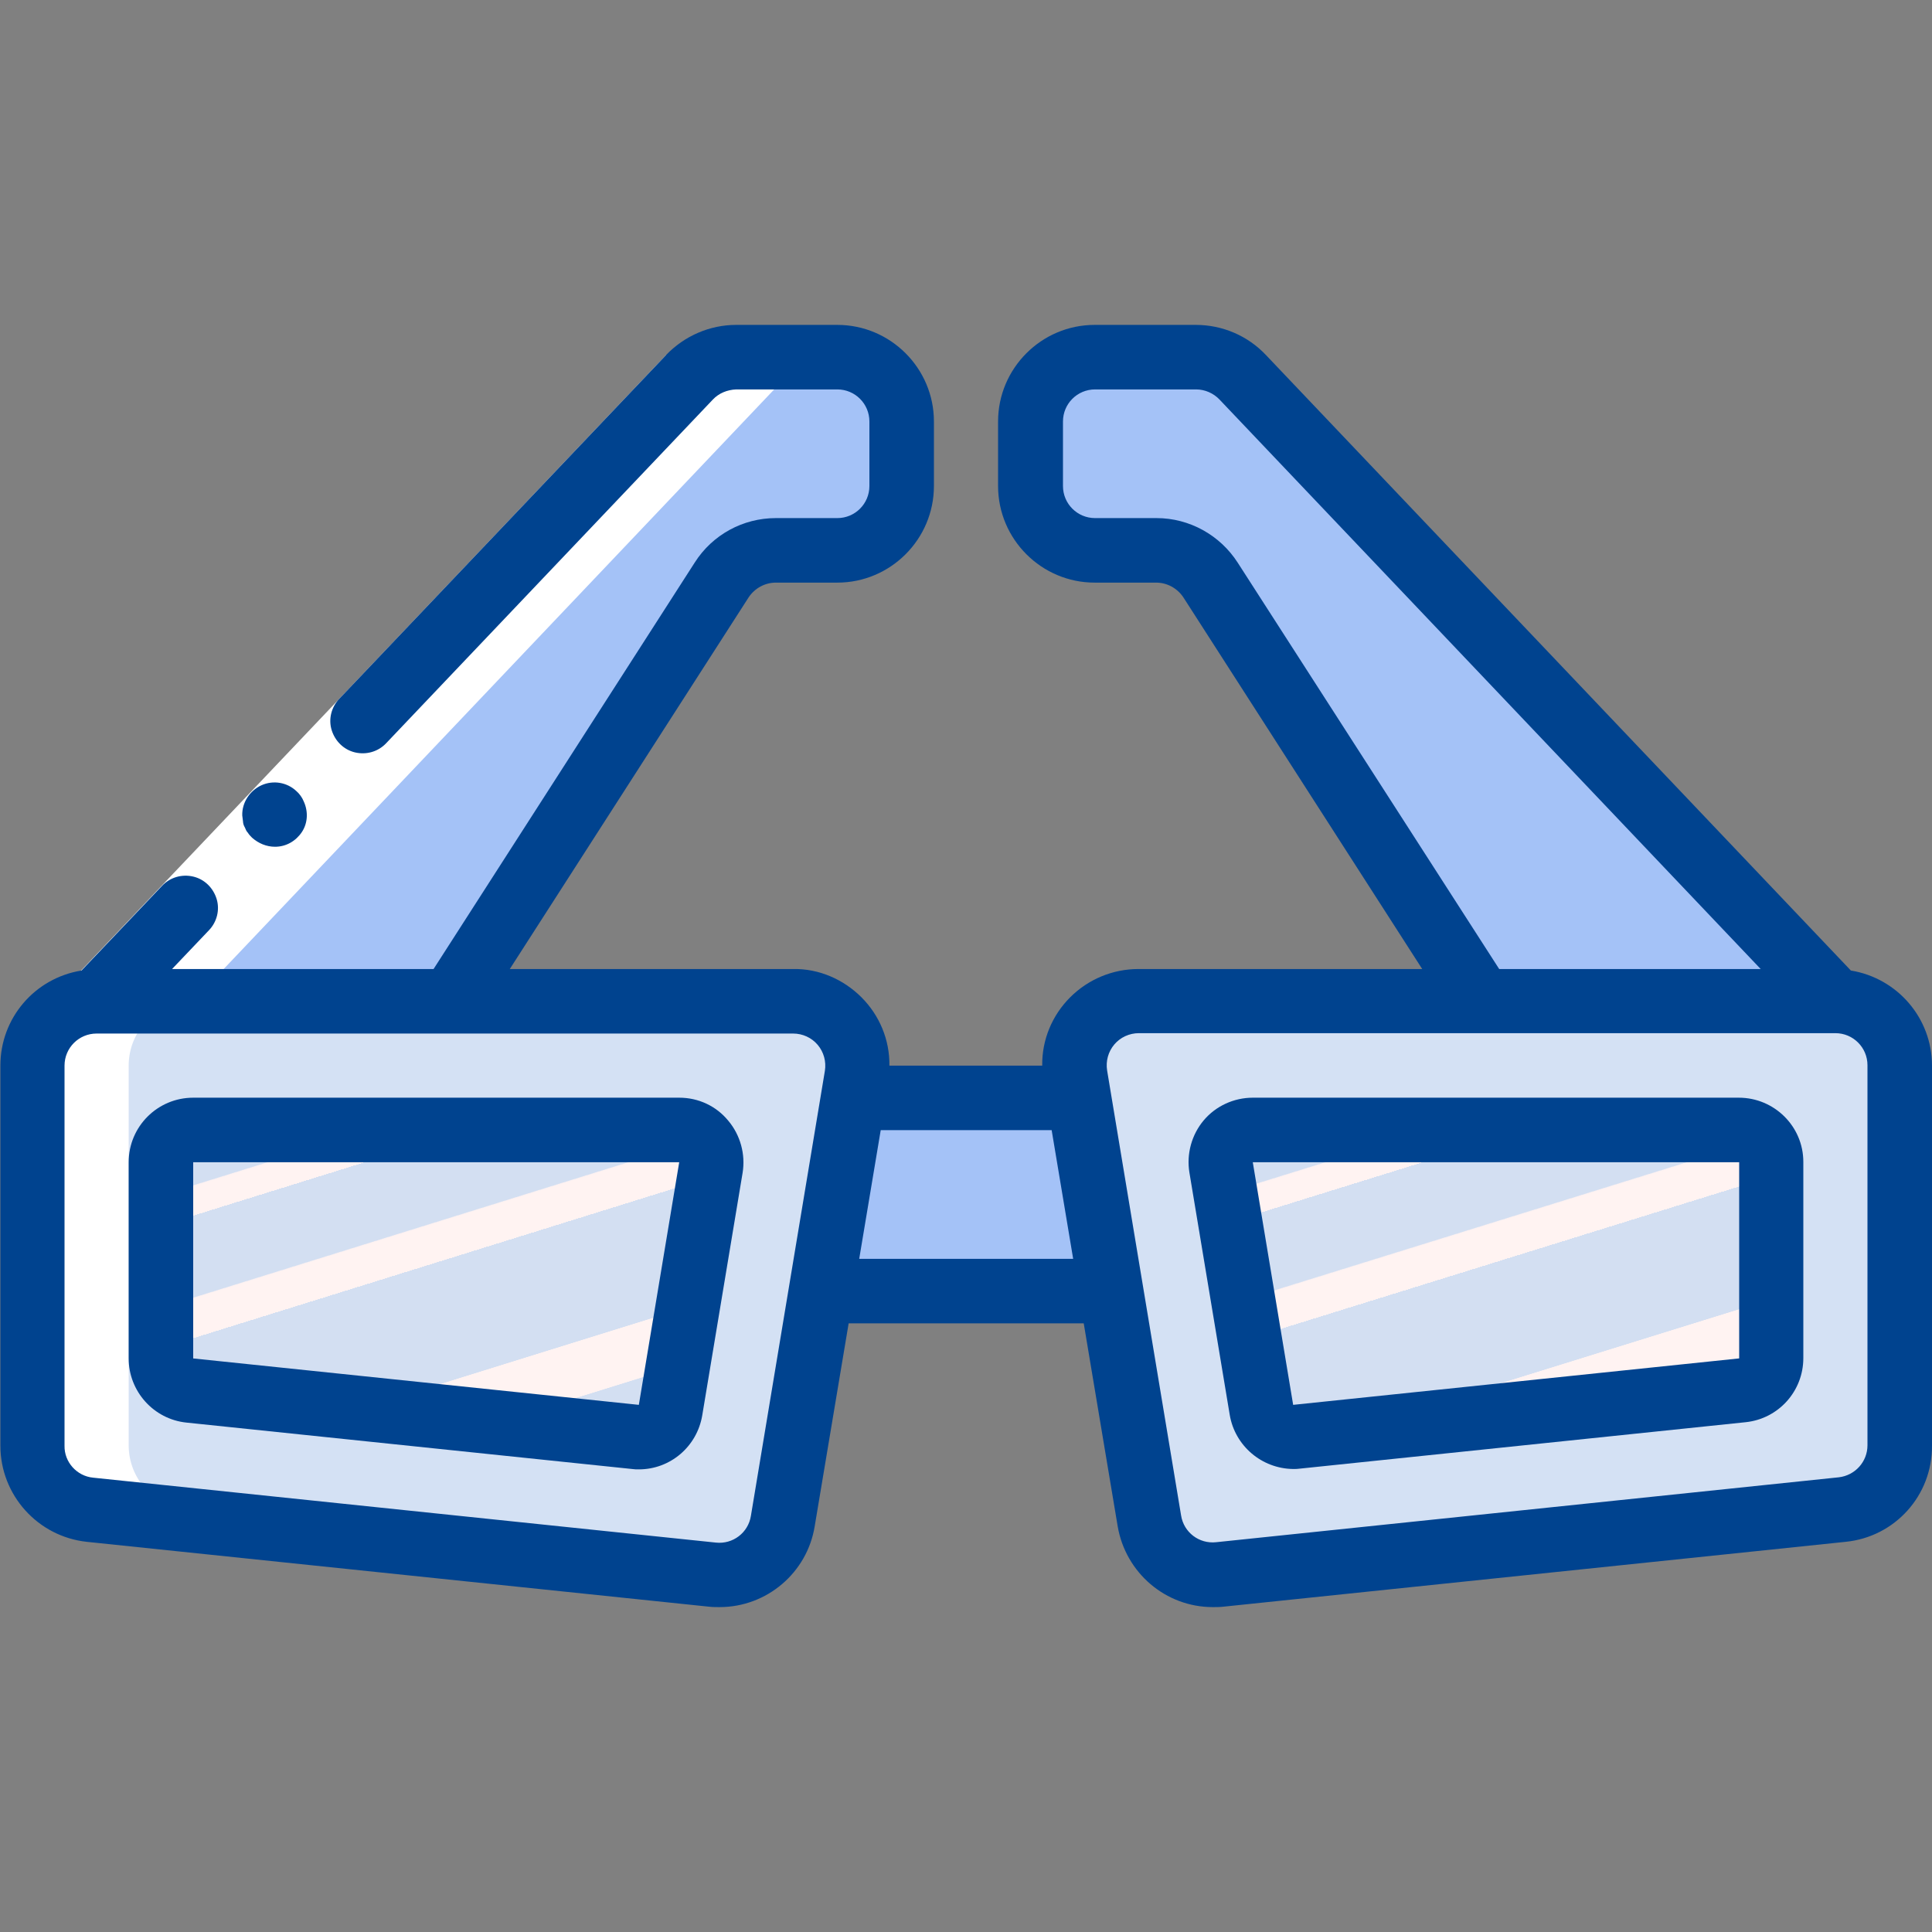
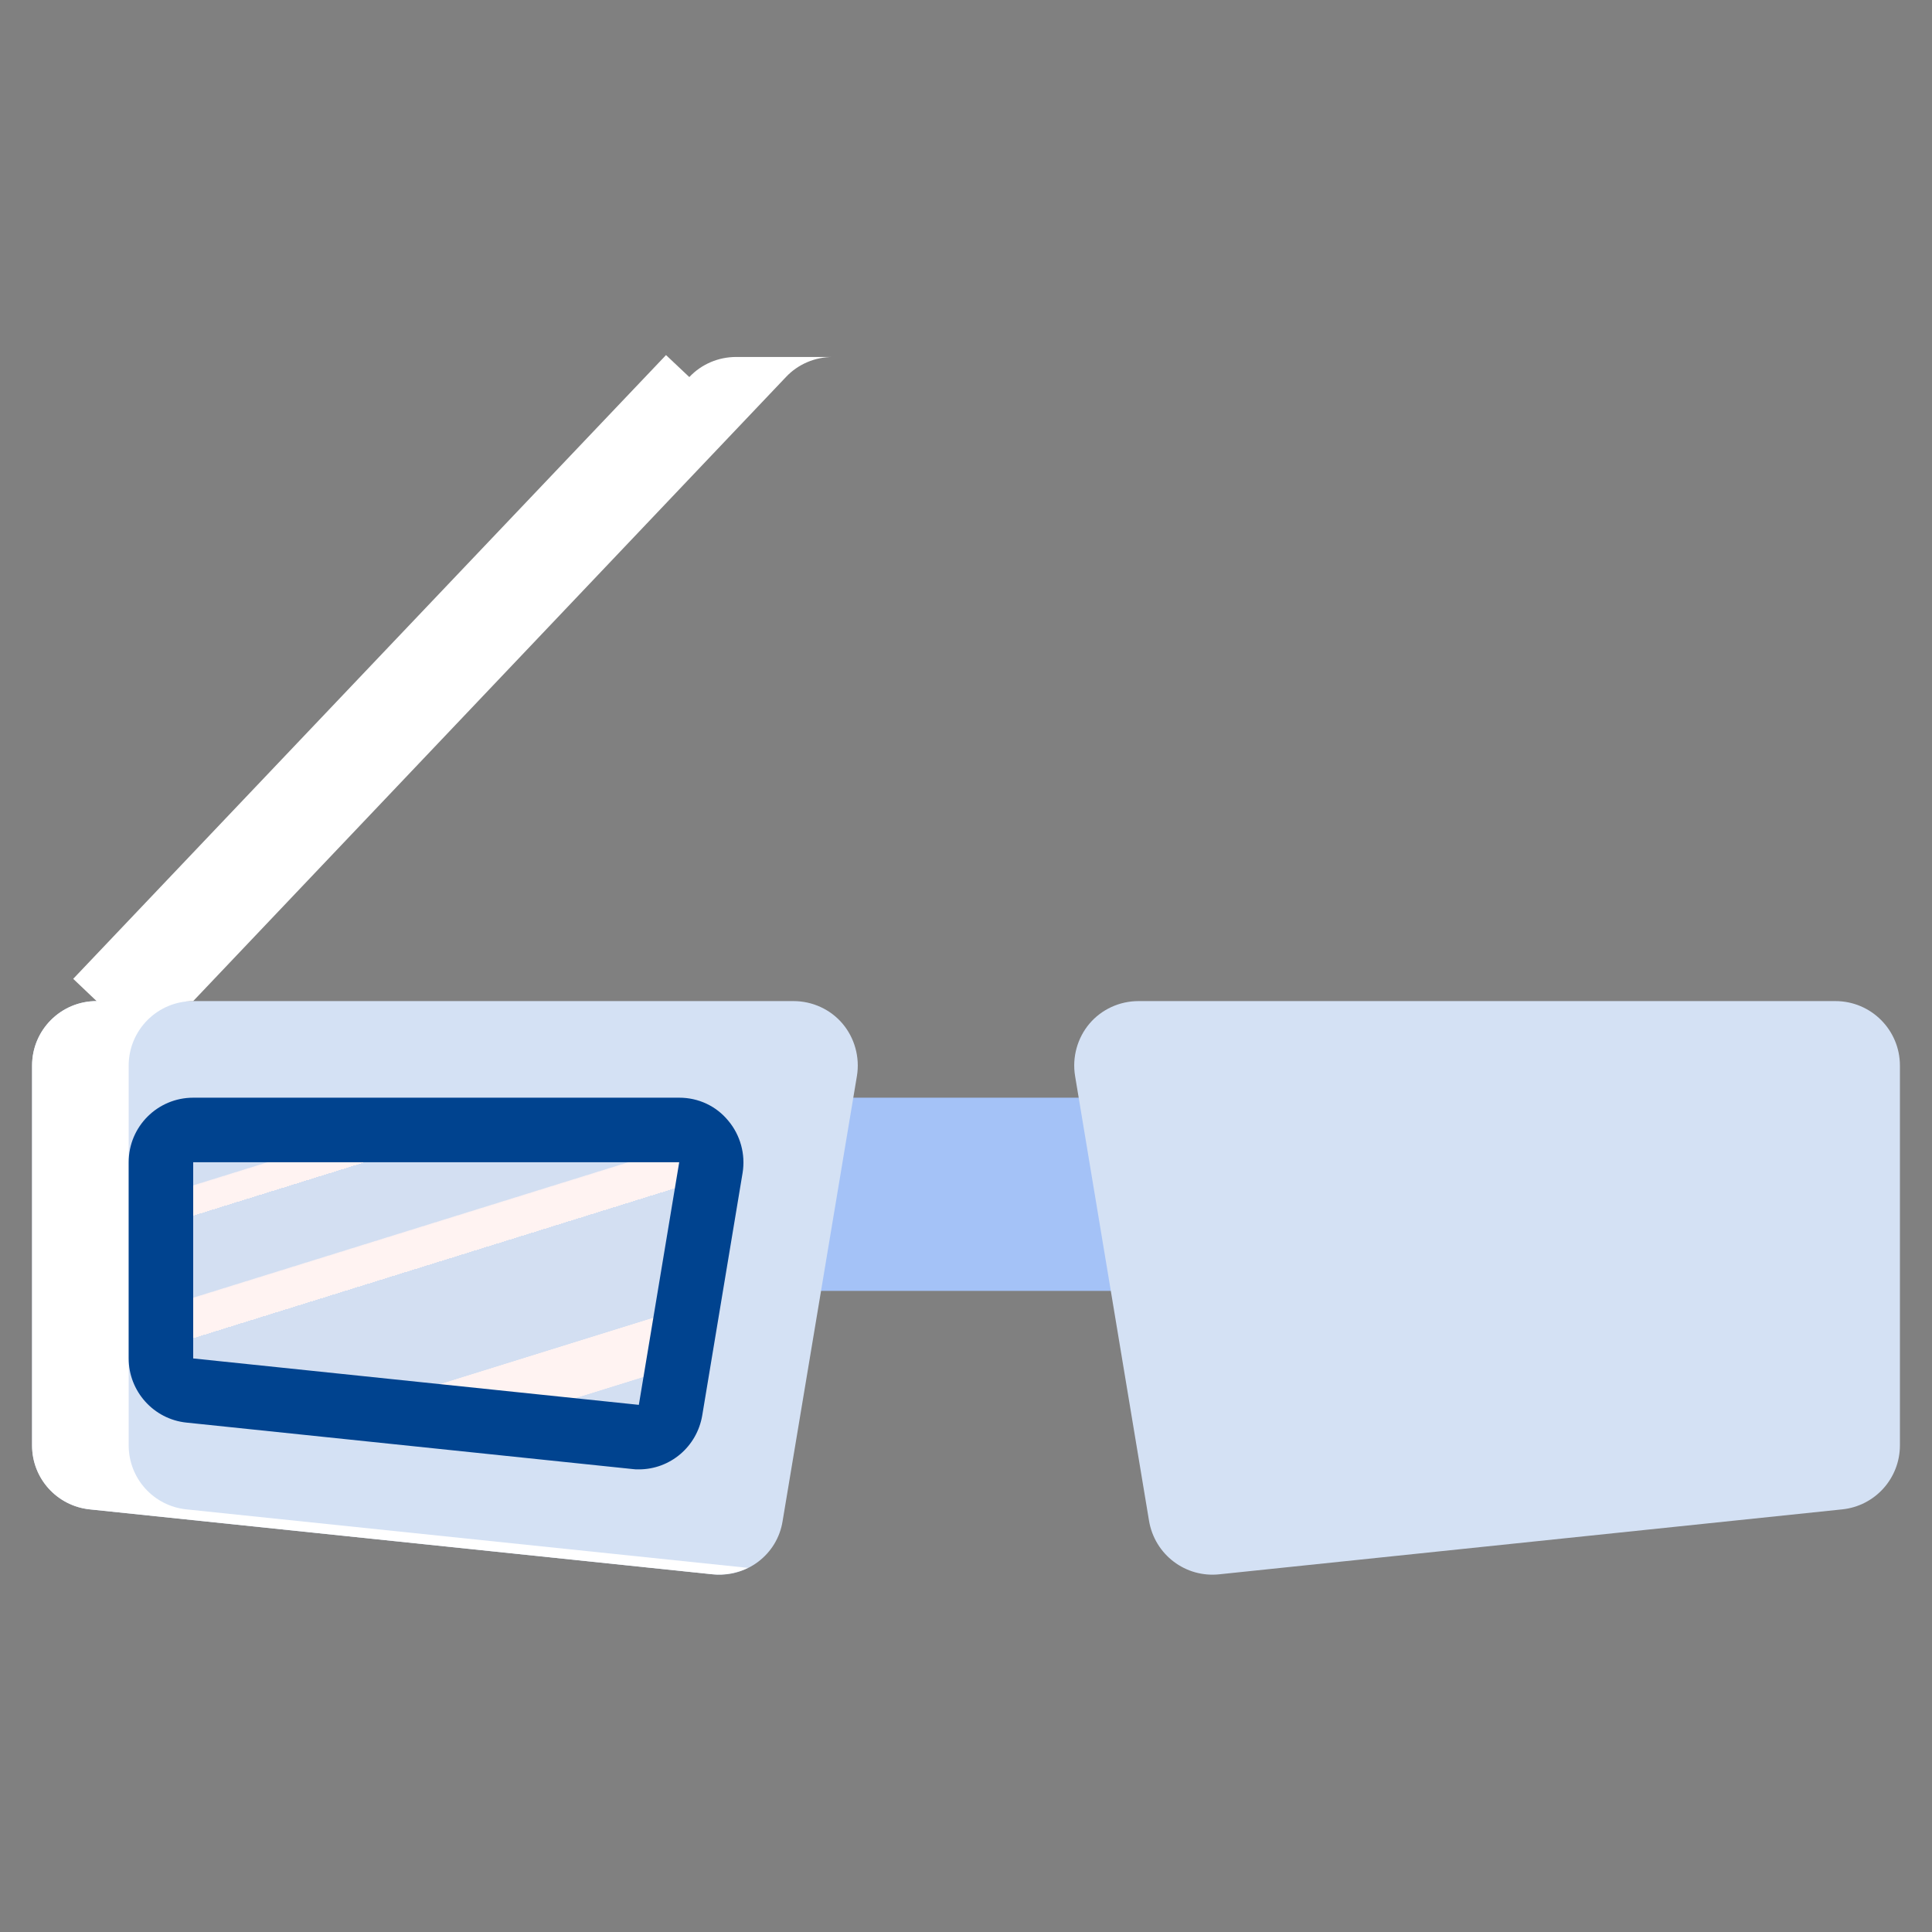
<svg xmlns="http://www.w3.org/2000/svg" version="1.1" id="Capa_1" x="0" y="0" viewBox="-164 42.3 512 512" xml:space="preserve">
  <rect x="-164" y="42.3" width="512" height="512" fill="#808080" stroke="none" />
  <defs />
  <style>.st0{fill:#a4c2f7}.st1{fill:#d4e1f4}.st4{fill:#fff}.st5{fill:#00438f}</style>
  <g transform="translate(1 1)">
    <path class="st0" d="M57.8 332.2h66.4l9.5 51.2H48.3z" />
    <path class="st1" d="M23.8 458.5l-165-17.2c-8.7-.9-15.3-8.2-15.3-17V323.7c0-9.4 7.6-17.1 17.1-17.1H45.3c5 0 9.8 2.2 13 6s4.6 8.9 3.8 13.8l-19.7 118c-1.4 8.9-9.6 15.1-18.6 14.1z" />
    <linearGradient id="SVGID_1_" gradientUnits="userSpaceOnUse" x1="-377.391" y1="-55.221" x2="-376.683" y2="-53.953" gradientTransform="matrix(145.901 0 0 81.397 54961.328 4818.908)">
      <stop offset="0" stop-color="#d3dff2" />
      <stop offset=".172" stop-color="#d3dff2" />
      <stop offset=".2" stop-color="#d3dff2" />
      <stop offset=".2" stop-color="#dae2f2" />
      <stop offset=".201" stop-color="#ebeaf2" />
      <stop offset=".201" stop-color="#f6eff2" />
      <stop offset=".202" stop-color="#fdf2f2" />
      <stop offset=".205" stop-color="#fff3f2" />
      <stop offset=".252" stop-color="#fff3f2" />
      <stop offset=".26" stop-color="#fff3f2" />
      <stop offset=".26" stop-color="#d3dff2" />
      <stop offset=".397" stop-color="#d3dff2" />
      <stop offset=".42" stop-color="#d3dff2" />
      <stop offset=".42" stop-color="#dae2f2" />
      <stop offset=".421" stop-color="#ebeaf2" />
      <stop offset=".421" stop-color="#f6eff2" />
      <stop offset=".422" stop-color="#fdf2f2" />
      <stop offset=".425" stop-color="#fff3f2" />
      <stop offset=".489" stop-color="#fff3f2" />
      <stop offset=".5" stop-color="#fff3f2" />
      <stop offset=".5" stop-color="#f8f0f2" />
      <stop offset=".5" stop-color="#e7e8f2" />
      <stop offset=".5" stop-color="#dce3f2" />
      <stop offset=".5" stop-color="#d5e0f2" />
      <stop offset=".501" stop-color="#d3dff2" />
      <stop offset=".706" stop-color="#d3dff2" />
      <stop offset=".74" stop-color="#d3dff2" />
      <stop offset=".741" stop-color="#fff3f2" />
      <stop offset=".835" stop-color="#fff3f2" />
      <stop offset=".85" stop-color="#fff3f2" />
      <stop offset=".851" stop-color="#d3dff2" />
    </linearGradient>
    <path d="M-122.3 401.3v-52c0-4.7 3.8-8.5 8.5-8.5H15c2.5 0 4.9 1.1 6.5 3s2.3 4.4 1.9 6.9L12.7 415c-.7 4.4-4.8 7.6-9.3 7.1l-118.1-12.3c-4.3-.5-7.6-4.2-7.6-8.5z" fill="url(#SVGID_1_)" />
    <path class="st1" d="M158.2 458.5l165-17.2c8.7-.9 15.3-8.2 15.3-17V323.7c0-9.4-7.6-17.1-17.1-17.1H136.7c-5 0-9.8 2.2-13 6s-4.6 8.9-3.8 13.8l19.6 117.9c1.5 9 9.7 15.2 18.7 14.2z" />
    <linearGradient id="SVGID_2_" gradientUnits="userSpaceOnUse" x1="-377.395" y1="-55.219" x2="-376.688" y2="-53.95" gradientTransform="matrix(145.902 0 0 81.401 55242.125 4819.121)">
      <stop offset="0" stop-color="#d3dff2" />
      <stop offset=".172" stop-color="#d3dff2" />
      <stop offset=".2" stop-color="#d3dff2" />
      <stop offset=".2" stop-color="#dae2f2" />
      <stop offset=".201" stop-color="#ebeaf2" />
      <stop offset=".201" stop-color="#f6eff2" />
      <stop offset=".202" stop-color="#fdf2f2" />
      <stop offset=".205" stop-color="#fff3f2" />
      <stop offset=".252" stop-color="#fff3f2" />
      <stop offset=".26" stop-color="#fff3f2" />
      <stop offset=".26" stop-color="#d3dff2" />
      <stop offset=".397" stop-color="#d3dff2" />
      <stop offset=".42" stop-color="#d3dff2" />
      <stop offset=".42" stop-color="#dae2f2" />
      <stop offset=".421" stop-color="#ebeaf2" />
      <stop offset=".421" stop-color="#f6eff2" />
      <stop offset=".422" stop-color="#fdf2f2" />
      <stop offset=".425" stop-color="#fff3f2" />
      <stop offset=".489" stop-color="#fff3f2" />
      <stop offset=".5" stop-color="#fff3f2" />
      <stop offset=".5" stop-color="#f8f0f2" />
      <stop offset=".5" stop-color="#e7e8f2" />
      <stop offset=".5" stop-color="#dce3f2" />
      <stop offset=".5" stop-color="#d5e0f2" />
      <stop offset=".501" stop-color="#d3dff2" />
      <stop offset=".706" stop-color="#d3dff2" />
      <stop offset=".74" stop-color="#d3dff2" />
      <stop offset=".741" stop-color="#fff3f2" />
      <stop offset=".835" stop-color="#fff3f2" />
      <stop offset=".85" stop-color="#fff3f2" />
      <stop offset=".851" stop-color="#d3dff2" />
    </linearGradient>
-     <path d="M167 340.7h128.8c4.7 0 8.5 3.8 8.5 8.5v52c0 4.4-3.3 8-7.6 8.5L178.6 422c-4.5.5-8.6-2.6-9.3-7.1l-10.7-64.3c-.4-2.5.3-5 1.9-6.9s4-3 6.5-3z" fill="url(#SVGID_2_)" />
-     <path class="st0" d="M-139.4 306.6L17.7 141.2c3.2-3.4 7.7-5.3 12.4-5.3h26.8c9.4 0 17.1 7.6 17.1 17.1v17.1c0 9.4-7.6 17.1-17.1 17.1H40.6c-5.8 0-11.2 3-14.4 7.8l-71.8 111.6M321.4 306.6L164.3 141.2c-3.2-3.4-7.7-5.3-12.4-5.3h-26.8c-9.4 0-17.1 7.6-17.1 17.1v17.1c0 9.4 7.6 17.1 17.1 17.1h16.3c5.8 0 11.2 3 14.4 7.8l71.8 111.6" />
    <path class="st4" d="M-141.2 441.3l165 17.2c3.2.3 6.5-.3 9.4-1.7l-148.8-15.5c-8.7-.9-15.3-8.2-15.3-17V323.7c0-9.4 7.6-17.1 17.1-17.1L43.3 141.2c3.2-3.4 7.7-5.3 12.4-5.3H30.1c-4.7 0-9.2 1.9-12.4 5.3l-157.1 165.4c-9.4 0-17.1 7.6-17.1 17.1v100.7c0 8.7 6.6 16 15.3 16.9z" />
  </g>
  <path class="st4" d="M-144.6 301.7l76.4-80.4 80.7-84.9 12.4 11.7-80.7 85-76.4 80.4z" />
  <path class="st5" d="M16 333.2h-128.8c-9.4 0-17.1 7.6-17.1 17.1v52c0 8.7 6.6 16.1 15.3 17L3.5 431.6c.6.1 1.2.1 1.8.1 8.3 0 15.4-6 16.8-14.3l10.7-64.3c.8-4.9-.6-10-3.8-13.8-3.2-3.9-7.9-6.1-13-6.1zm-128.8 69.1h-8.5 8.5zM5.3 414.6l-118.1-12.3v-52H16L5.3 414.6z" />
-   <path class="st5" d="M326.5 299.5l-155-163.1c-4.8-5.1-11.5-8-18.6-8h-26.8c-14.1 0-25.6 11.5-25.6 25.6v17.1c0 14.1 11.5 25.6 25.6 25.6h16.3c2.9 0 5.6 1.5 7.2 3.9l63.3 98.5h-75.2c-6.8 0-13.3 2.7-18.1 7.5-4.8 4.8-7.5 11.3-7.4 18.1H71.7c.1-6.8-2.6-13.3-7.4-18.1s-11.3-7.6-18-7.5h-75.2l63.3-98.5c1.6-2.4 4.3-3.9 7.2-3.9h16.3c14.1 0 25.6-11.5 25.6-25.6V154c0-14.1-11.5-25.6-25.6-25.6H31.1c-7 0-13.7 2.9-18.6 8l-86.6 91.1c-2.1 2.2-2.9 5.4-2 8.3.9 2.9 3.2 5.2 6.2 5.9s6.1-.2 8.2-2.4l86.6-91.1c1.6-1.7 3.8-2.6 6.2-2.7h26.8c4.7 0 8.5 3.8 8.5 8.5v17.1c0 4.7-3.8 8.5-8.5 8.5H41.6c-8.7 0-16.8 4.4-21.5 11.8l-69.2 107.7h-69.3l9.8-10.3c2.1-2.2 2.9-5.4 2-8.3-.9-2.9-3.2-5.2-6.2-5.9-3-.7-6.1.2-8.2 2.4l-21.4 22.5c-12.4 2-21.5 12.6-21.5 25.2v100.7c0 13.1 9.9 24.1 22.9 25.5l165 17.2c.9.1 1.8.1 2.7.1 12.5 0 23.2-9.1 25.2-21.4l9-53.8h62.3l9 53.8c2.1 12.3 12.7 21.4 25.2 21.4.9 0 1.8 0 2.7-.1l165-17.2c13.1-1.3 23-12.3 22.9-25.5V324.7c0-12.6-9.2-23.2-21.5-25.2zM164 191.4c-4.7-7.3-12.8-11.8-21.5-11.8h-16.3c-4.7 0-8.5-3.8-8.5-8.5V154c0-4.7 3.8-8.5 8.5-8.5H153c2.3 0 4.6 1 6.2 2.7l143.4 150.9h-69.3L164 191.4zM35 444c-.7 4.5-4.8 7.6-9.3 7.1l-165-17.2c-4.3-.4-7.7-4.1-7.6-8.5V324.7c0-4.7 3.8-8.5 8.5-8.5H46.2c2.5 0 4.9 1.1 6.5 3s2.3 4.4 1.9 6.9L35 444zm28.7-68.1l5.7-34.1h45.3l5.7 34.1H63.7zm267.2 49.4c0 4.4-3.3 8-7.6 8.5l-165 17.2c-4.5.5-8.6-2.6-9.3-7.1L129.4 326c-.4-2.5.3-5 1.9-6.9s4-3 6.5-3h184.6c4.7 0 8.5 3.8 8.5 8.5v100.7z" />
-   <path class="st5" d="M296.8 333.2H168c-5 0-9.8 2.2-13 6-3.2 3.8-4.6 8.9-3.8 13.8l10.7 64.3c1.4 8.2 8.5 14.2 16.8 14.3.6 0 1.2 0 1.8-.1l118.1-12.3c8.7-.9 15.3-8.2 15.3-17v-52c0-9.4-7.7-17-17.1-17zm0 69.1l-118.1 12.3-10.7-64.3h128.9v52zM-99.1 261.6c.2.5.4 1 .8 1.4.3.5.7.9 1.1 1.3 1.7 1.5 3.8 2.4 6.1 2.4 2.9 0 5.5-1.5 7.1-3.9s1.7-5.5.5-8.1c-.4-1-1.1-2-1.9-2.7-2.5-2.4-6.2-3-9.3-1.6s-5.2 4.6-5.1 8l.2 1.6c0 .5.2 1.1.5 1.6z" />
</svg>